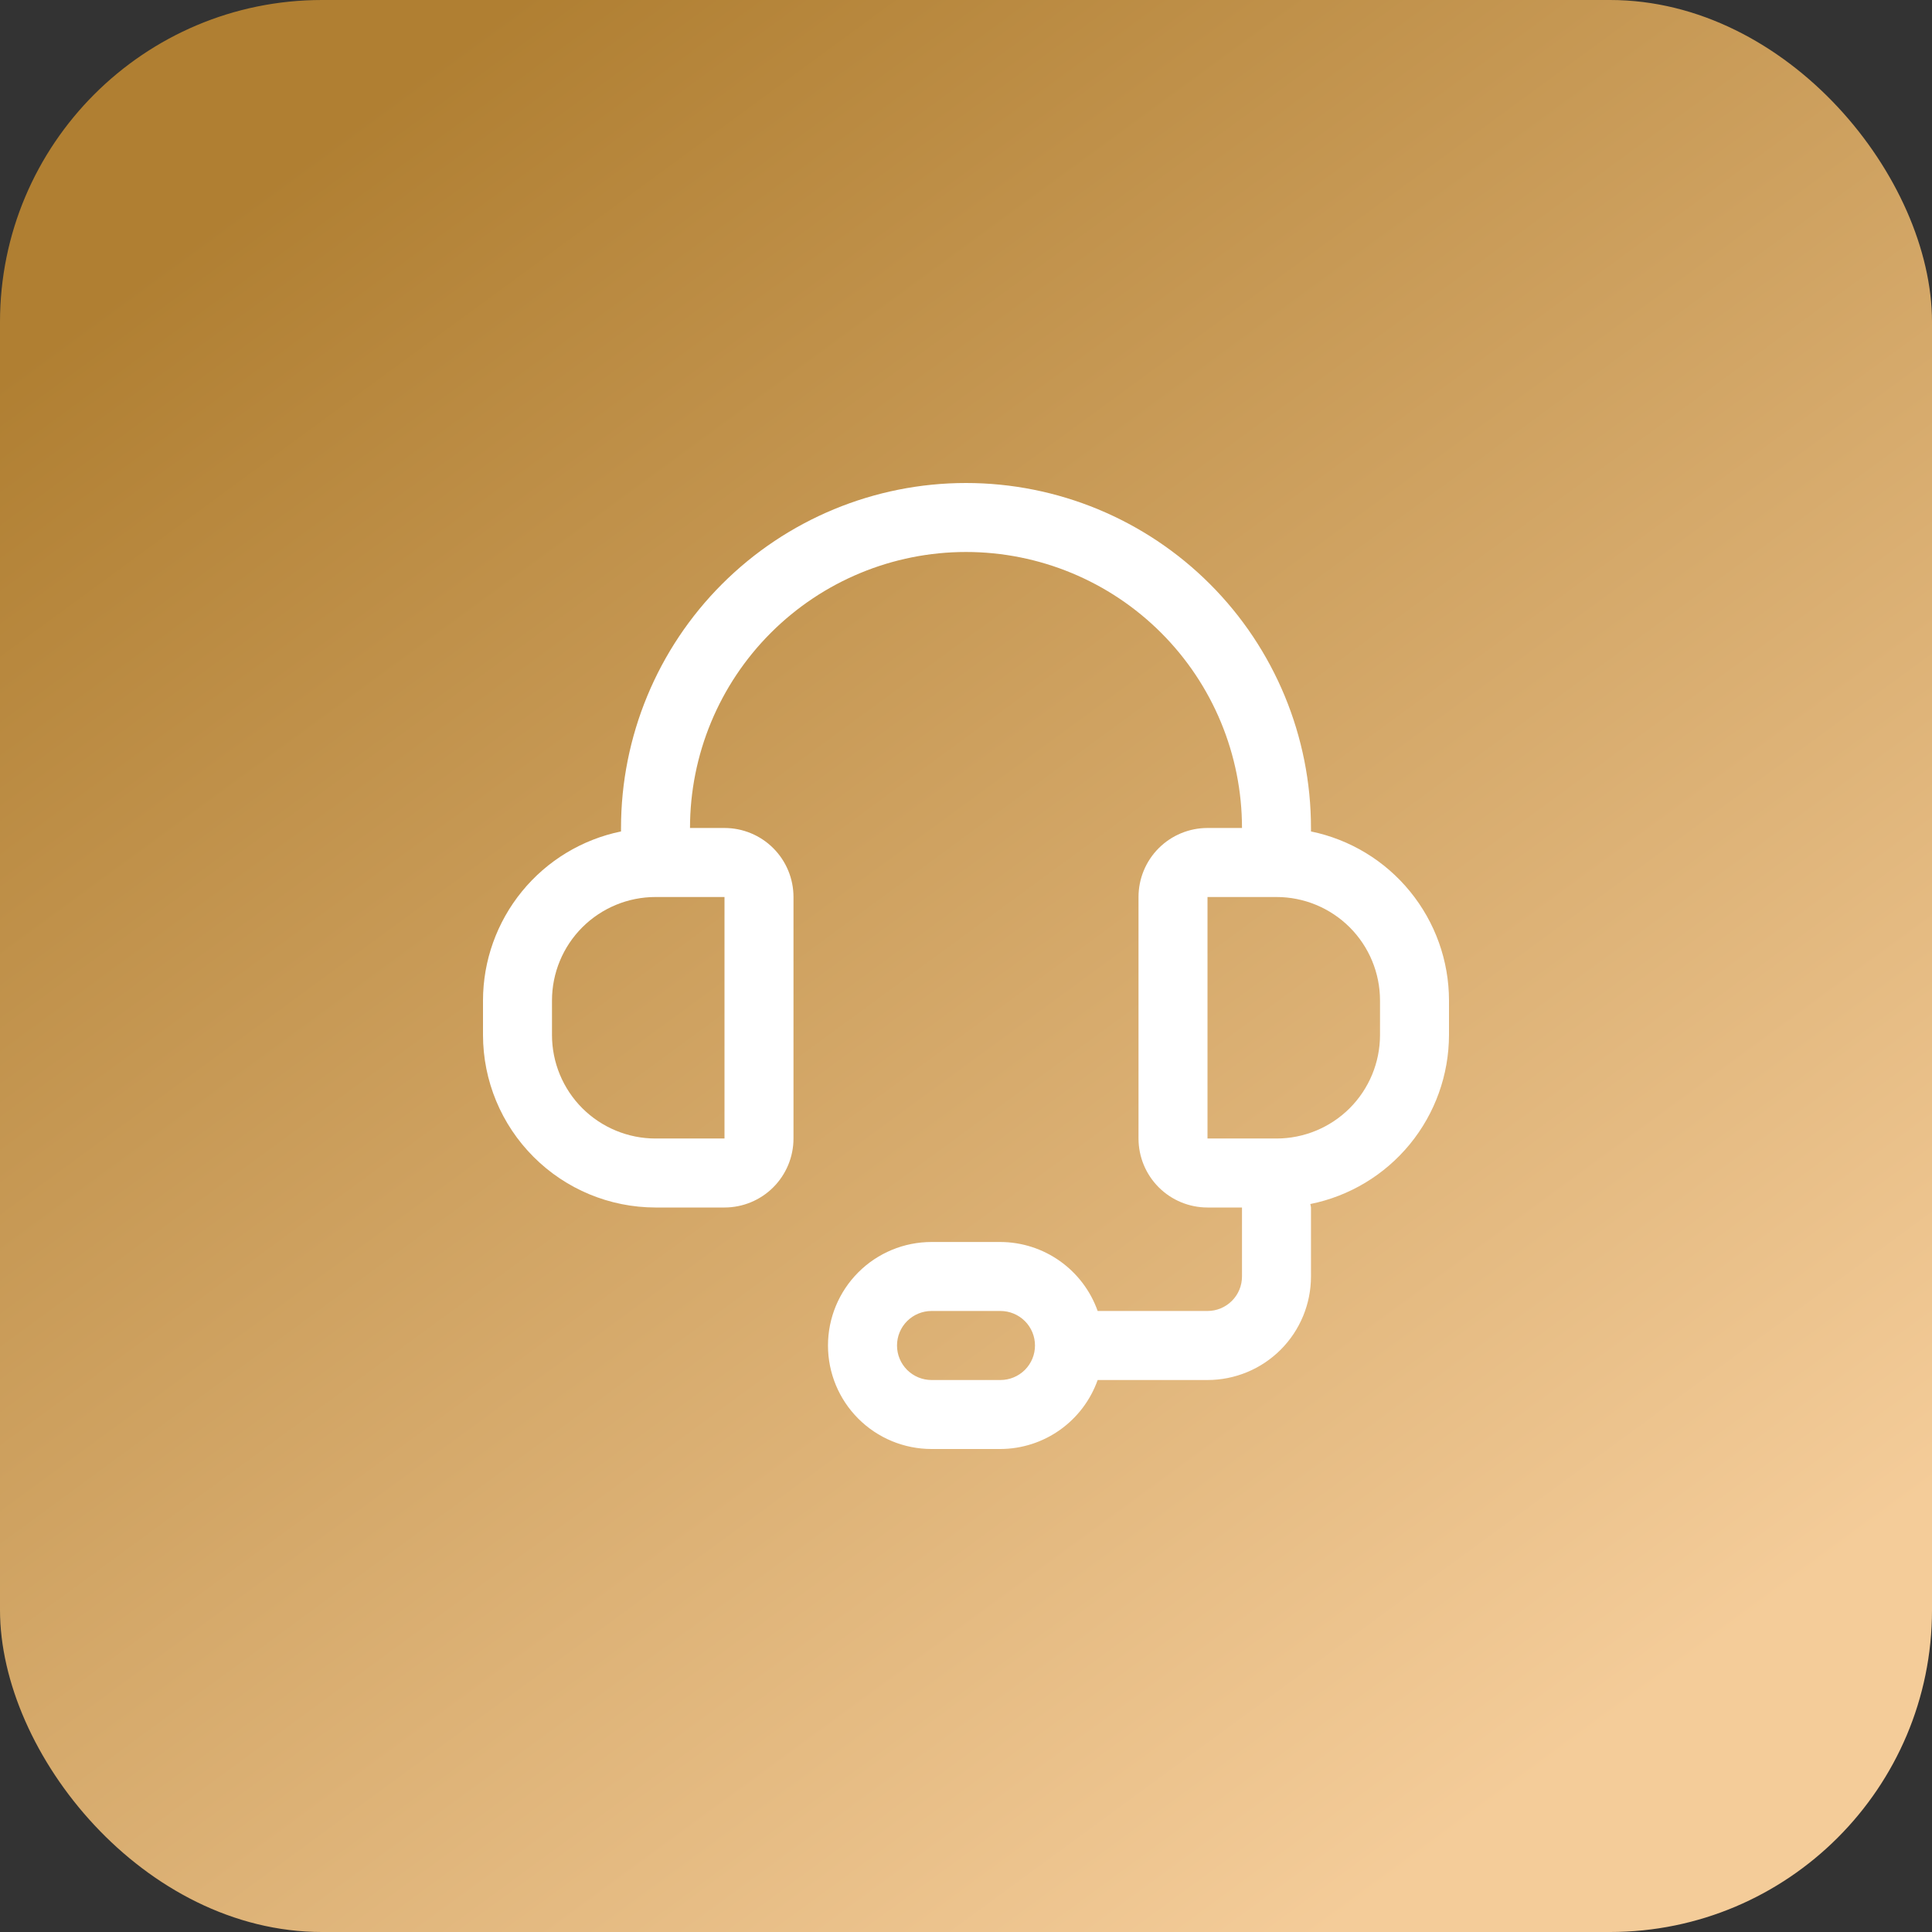
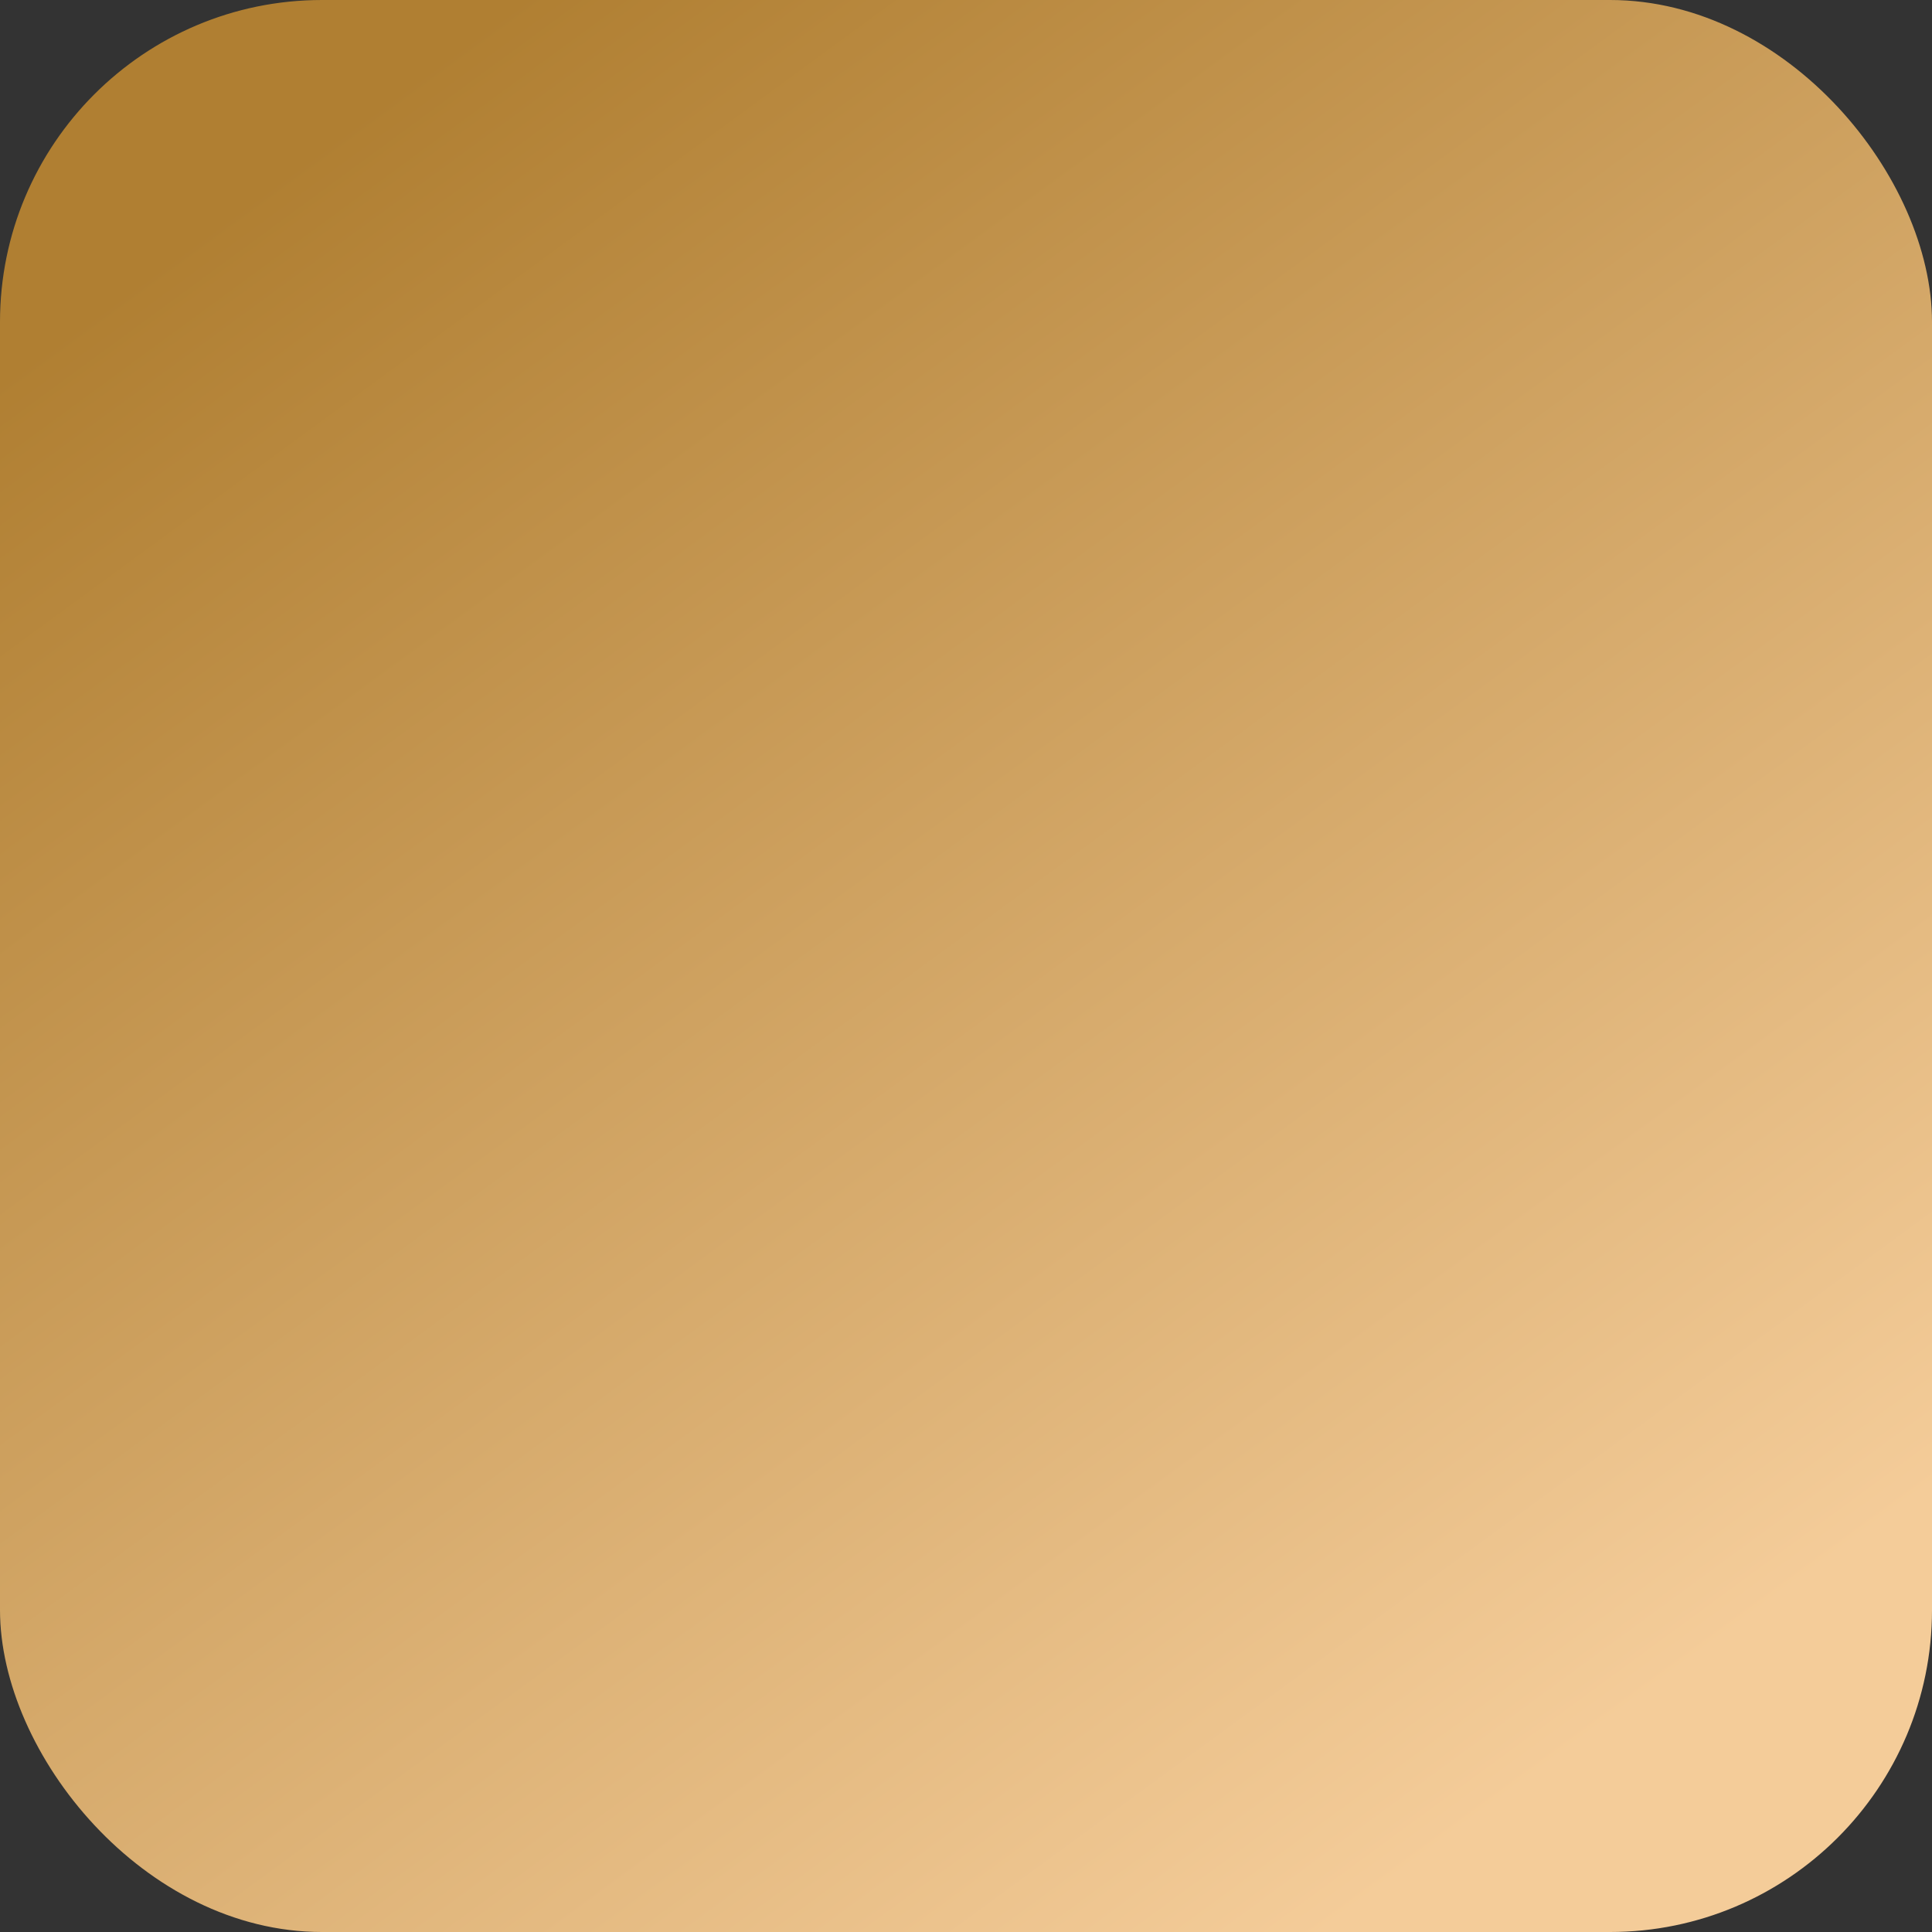
<svg xmlns="http://www.w3.org/2000/svg" width="48" height="48" viewBox="0 0 48 48" fill="none">
  <rect x="0" y="0" width="48" height="48" fill="#333333" stroke="none" />
  <rect width="48" height="48" rx="8" fill="url(#paint0_linear_1768_9300)" />
-   <path d="M32.571 20.657V20.571C32.571 18.298 31.668 16.118 30.061 14.511C28.453 12.903 26.273 12 24 12C21.727 12 19.547 12.903 17.939 14.511C16.332 16.118 15.429 18.298 15.429 20.571V20.657C14.461 20.856 13.592 21.382 12.967 22.148C12.343 22.913 12.001 23.869 12 24.857V25.714C12.001 26.851 12.453 27.94 13.257 28.743C14.06 29.547 15.149 29.999 16.286 30H18C18.455 30 18.891 29.819 19.212 29.498C19.534 29.176 19.714 28.74 19.714 28.286V22.286C19.714 21.831 19.534 21.395 19.212 21.073C18.891 20.752 18.455 20.571 18 20.571H17.143C17.143 18.753 17.865 17.009 19.151 15.723C20.437 14.437 22.181 13.714 24 13.714C25.819 13.714 27.563 14.437 28.849 15.723C30.135 17.009 30.857 18.753 30.857 20.571H30C29.545 20.571 29.109 20.752 28.788 21.073C28.466 21.395 28.286 21.831 28.286 22.286V28.286C28.286 28.74 28.466 29.176 28.788 29.498C29.109 29.819 29.545 30 30 30H30.857V31.714C30.857 31.942 30.767 32.16 30.606 32.32C30.445 32.481 30.227 32.571 30 32.571H27.271C27.094 32.072 26.767 31.639 26.335 31.332C25.903 31.025 25.387 30.859 24.857 30.857H23.143C22.461 30.857 21.807 31.128 21.325 31.61C20.842 32.093 20.571 32.747 20.571 33.429C20.571 34.111 20.842 34.765 21.325 35.247C21.807 35.729 22.461 36 23.143 36H24.857C25.387 35.998 25.903 35.832 26.335 35.525C26.767 35.218 27.094 34.785 27.271 34.286H30C30.682 34.286 31.336 34.015 31.818 33.533C32.3 33.05 32.571 32.396 32.571 31.714V30C32.568 29.971 32.562 29.942 32.554 29.914C33.525 29.719 34.398 29.194 35.026 28.429C35.654 27.663 35.998 26.704 36 25.714V24.857C35.999 23.869 35.657 22.913 35.032 22.148C34.408 21.382 33.539 20.856 32.571 20.657ZM18 22.286V28.286H16.286C15.604 28.286 14.95 28.015 14.467 27.533C13.985 27.05 13.714 26.396 13.714 25.714V24.857C13.714 24.175 13.985 23.521 14.467 23.039C14.95 22.557 15.604 22.286 16.286 22.286H18ZM24.857 34.286H23.143C22.916 34.286 22.698 34.195 22.537 34.035C22.376 33.874 22.286 33.656 22.286 33.429C22.286 33.201 22.376 32.983 22.537 32.822C22.698 32.662 22.916 32.571 23.143 32.571H24.857C25.084 32.571 25.302 32.662 25.463 32.822C25.624 32.983 25.714 33.201 25.714 33.429C25.714 33.656 25.624 33.874 25.463 34.035C25.302 34.195 25.084 34.286 24.857 34.286ZM34.286 25.714C34.286 26.396 34.015 27.05 33.533 27.533C33.05 28.015 32.396 28.286 31.714 28.286H30V22.286H31.714C32.396 22.286 33.05 22.557 33.533 23.039C34.015 23.521 34.286 24.175 34.286 24.857V25.714Z" fill="white" />
  <defs>
    <linearGradient id="paint0_linear_1768_9300" x1="21.014" y1="56.812" x2="-8.941" y2="15.946" gradientUnits="userSpaceOnUse">
      <stop stop-color="#F4CC99" />
      <stop offset="1" stop-color="#B07F32" />
    </linearGradient>
  </defs>
</svg>